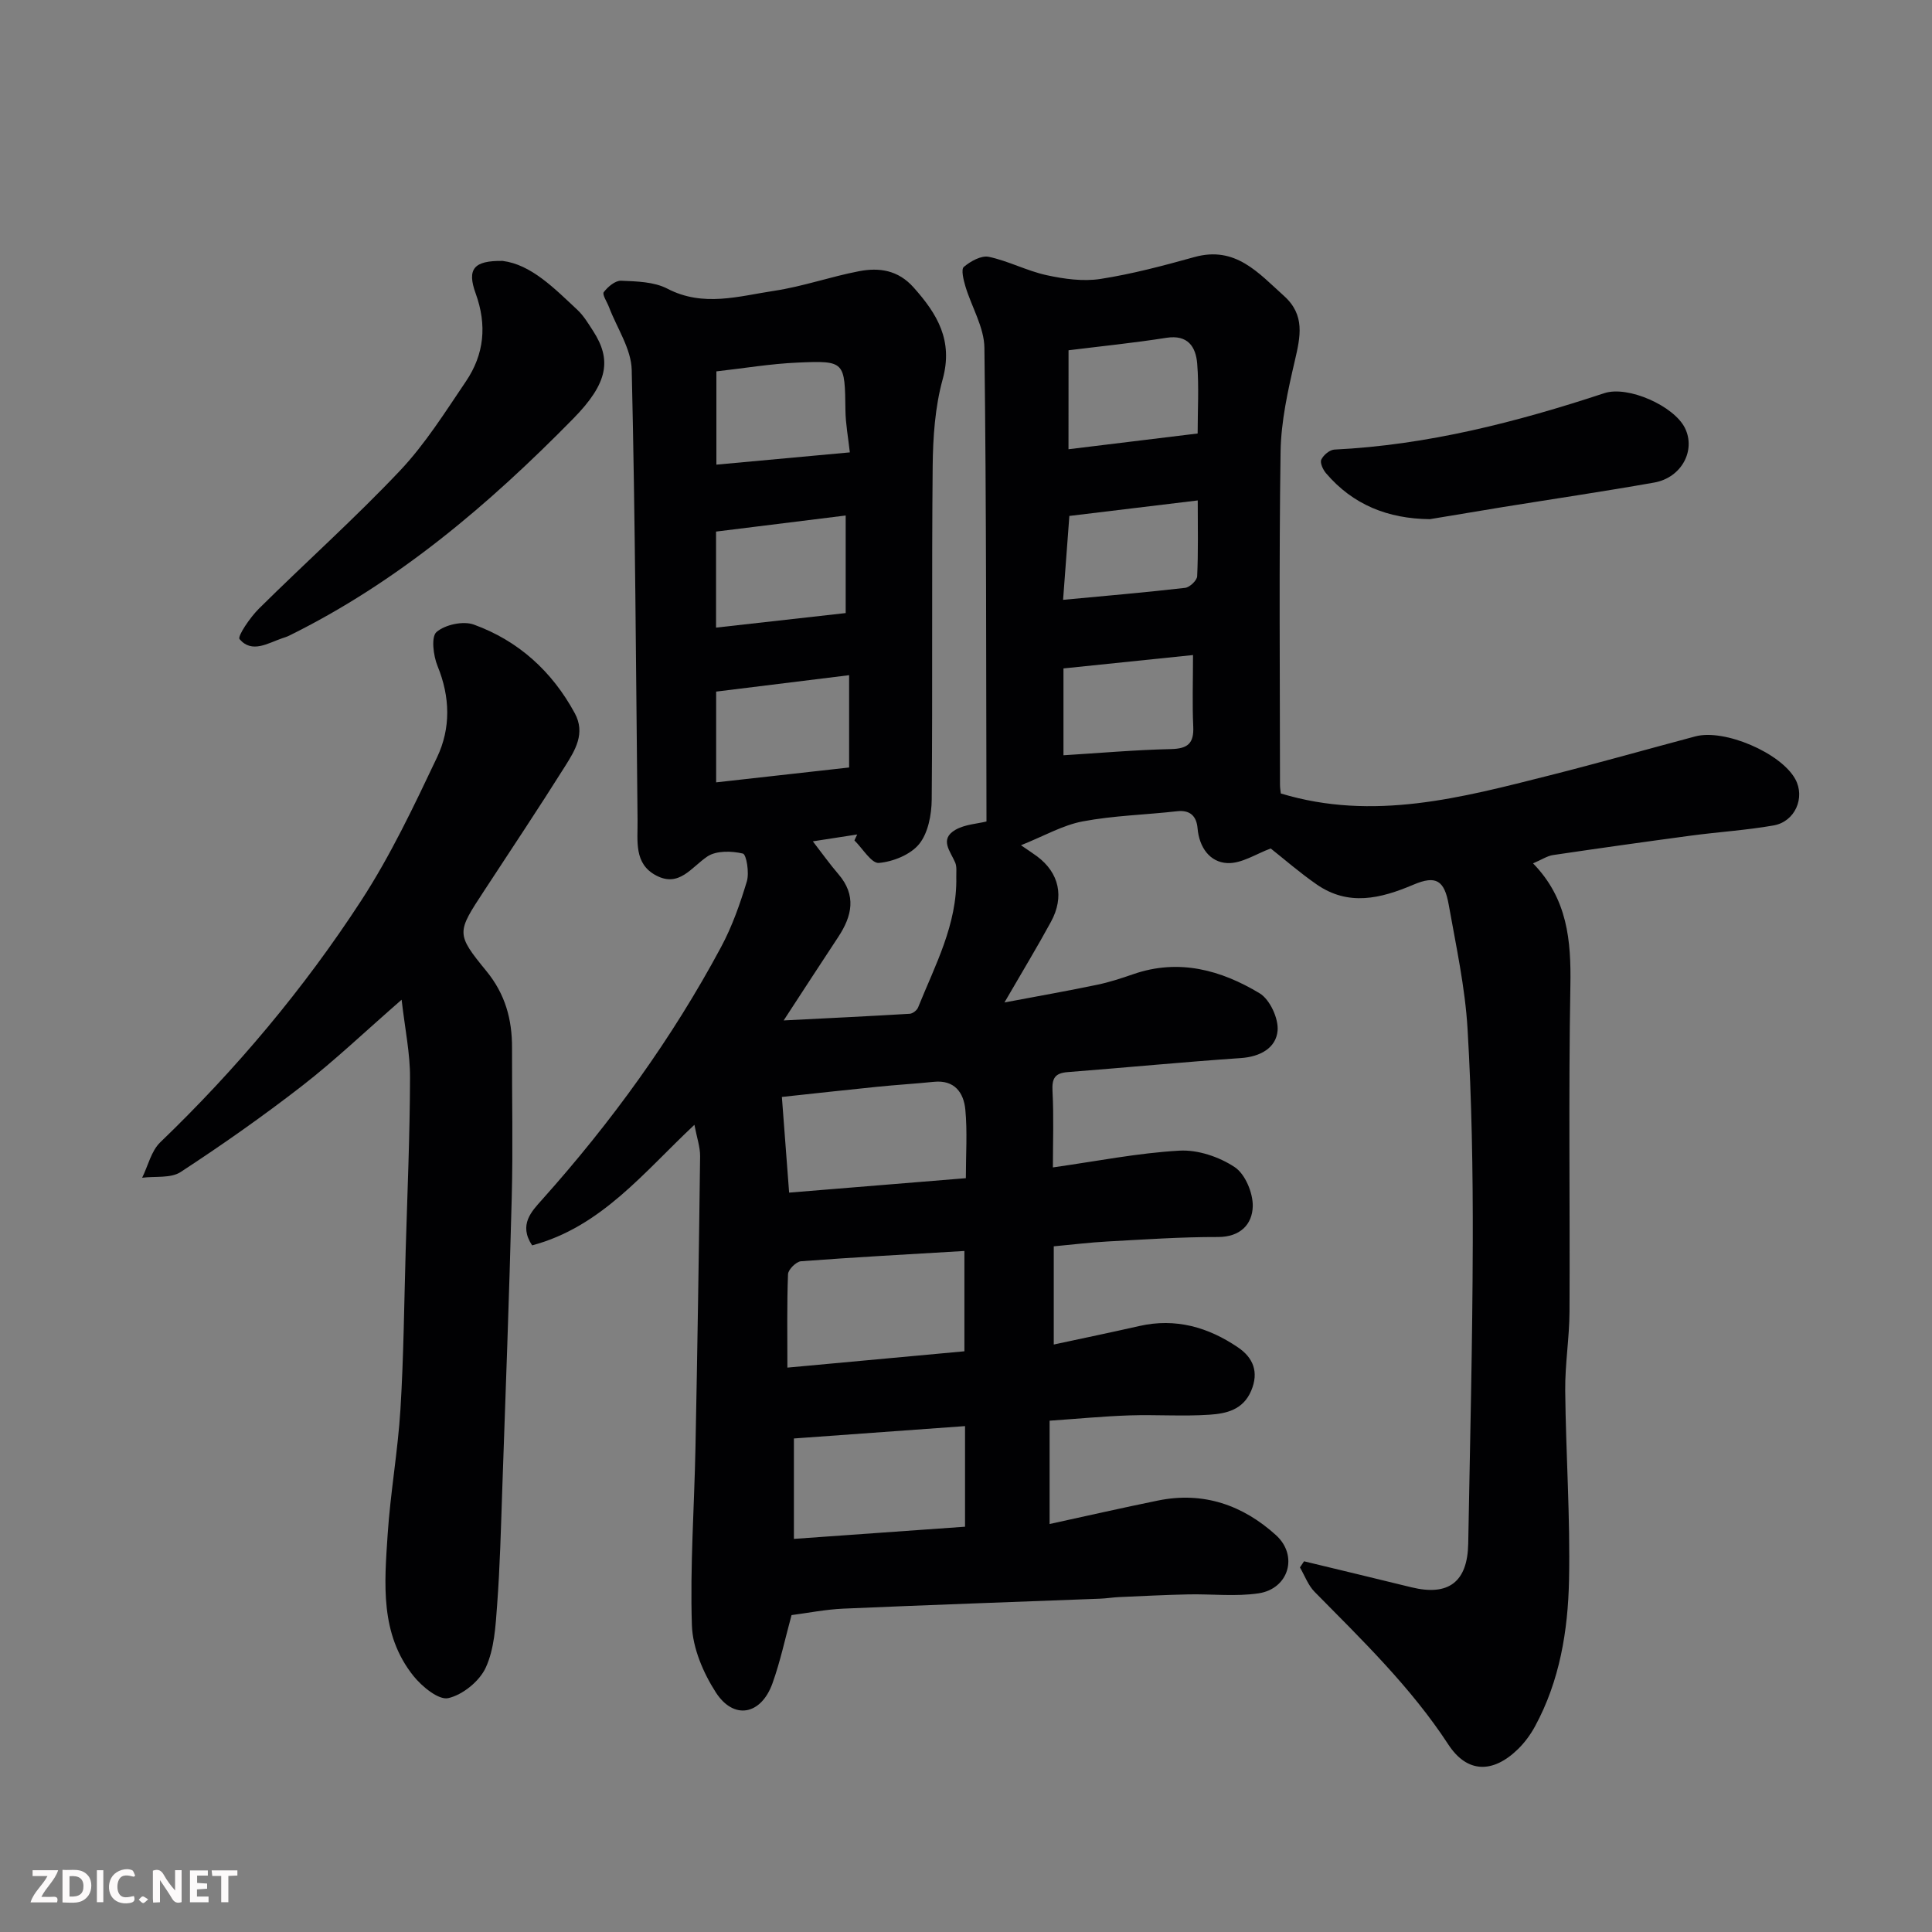
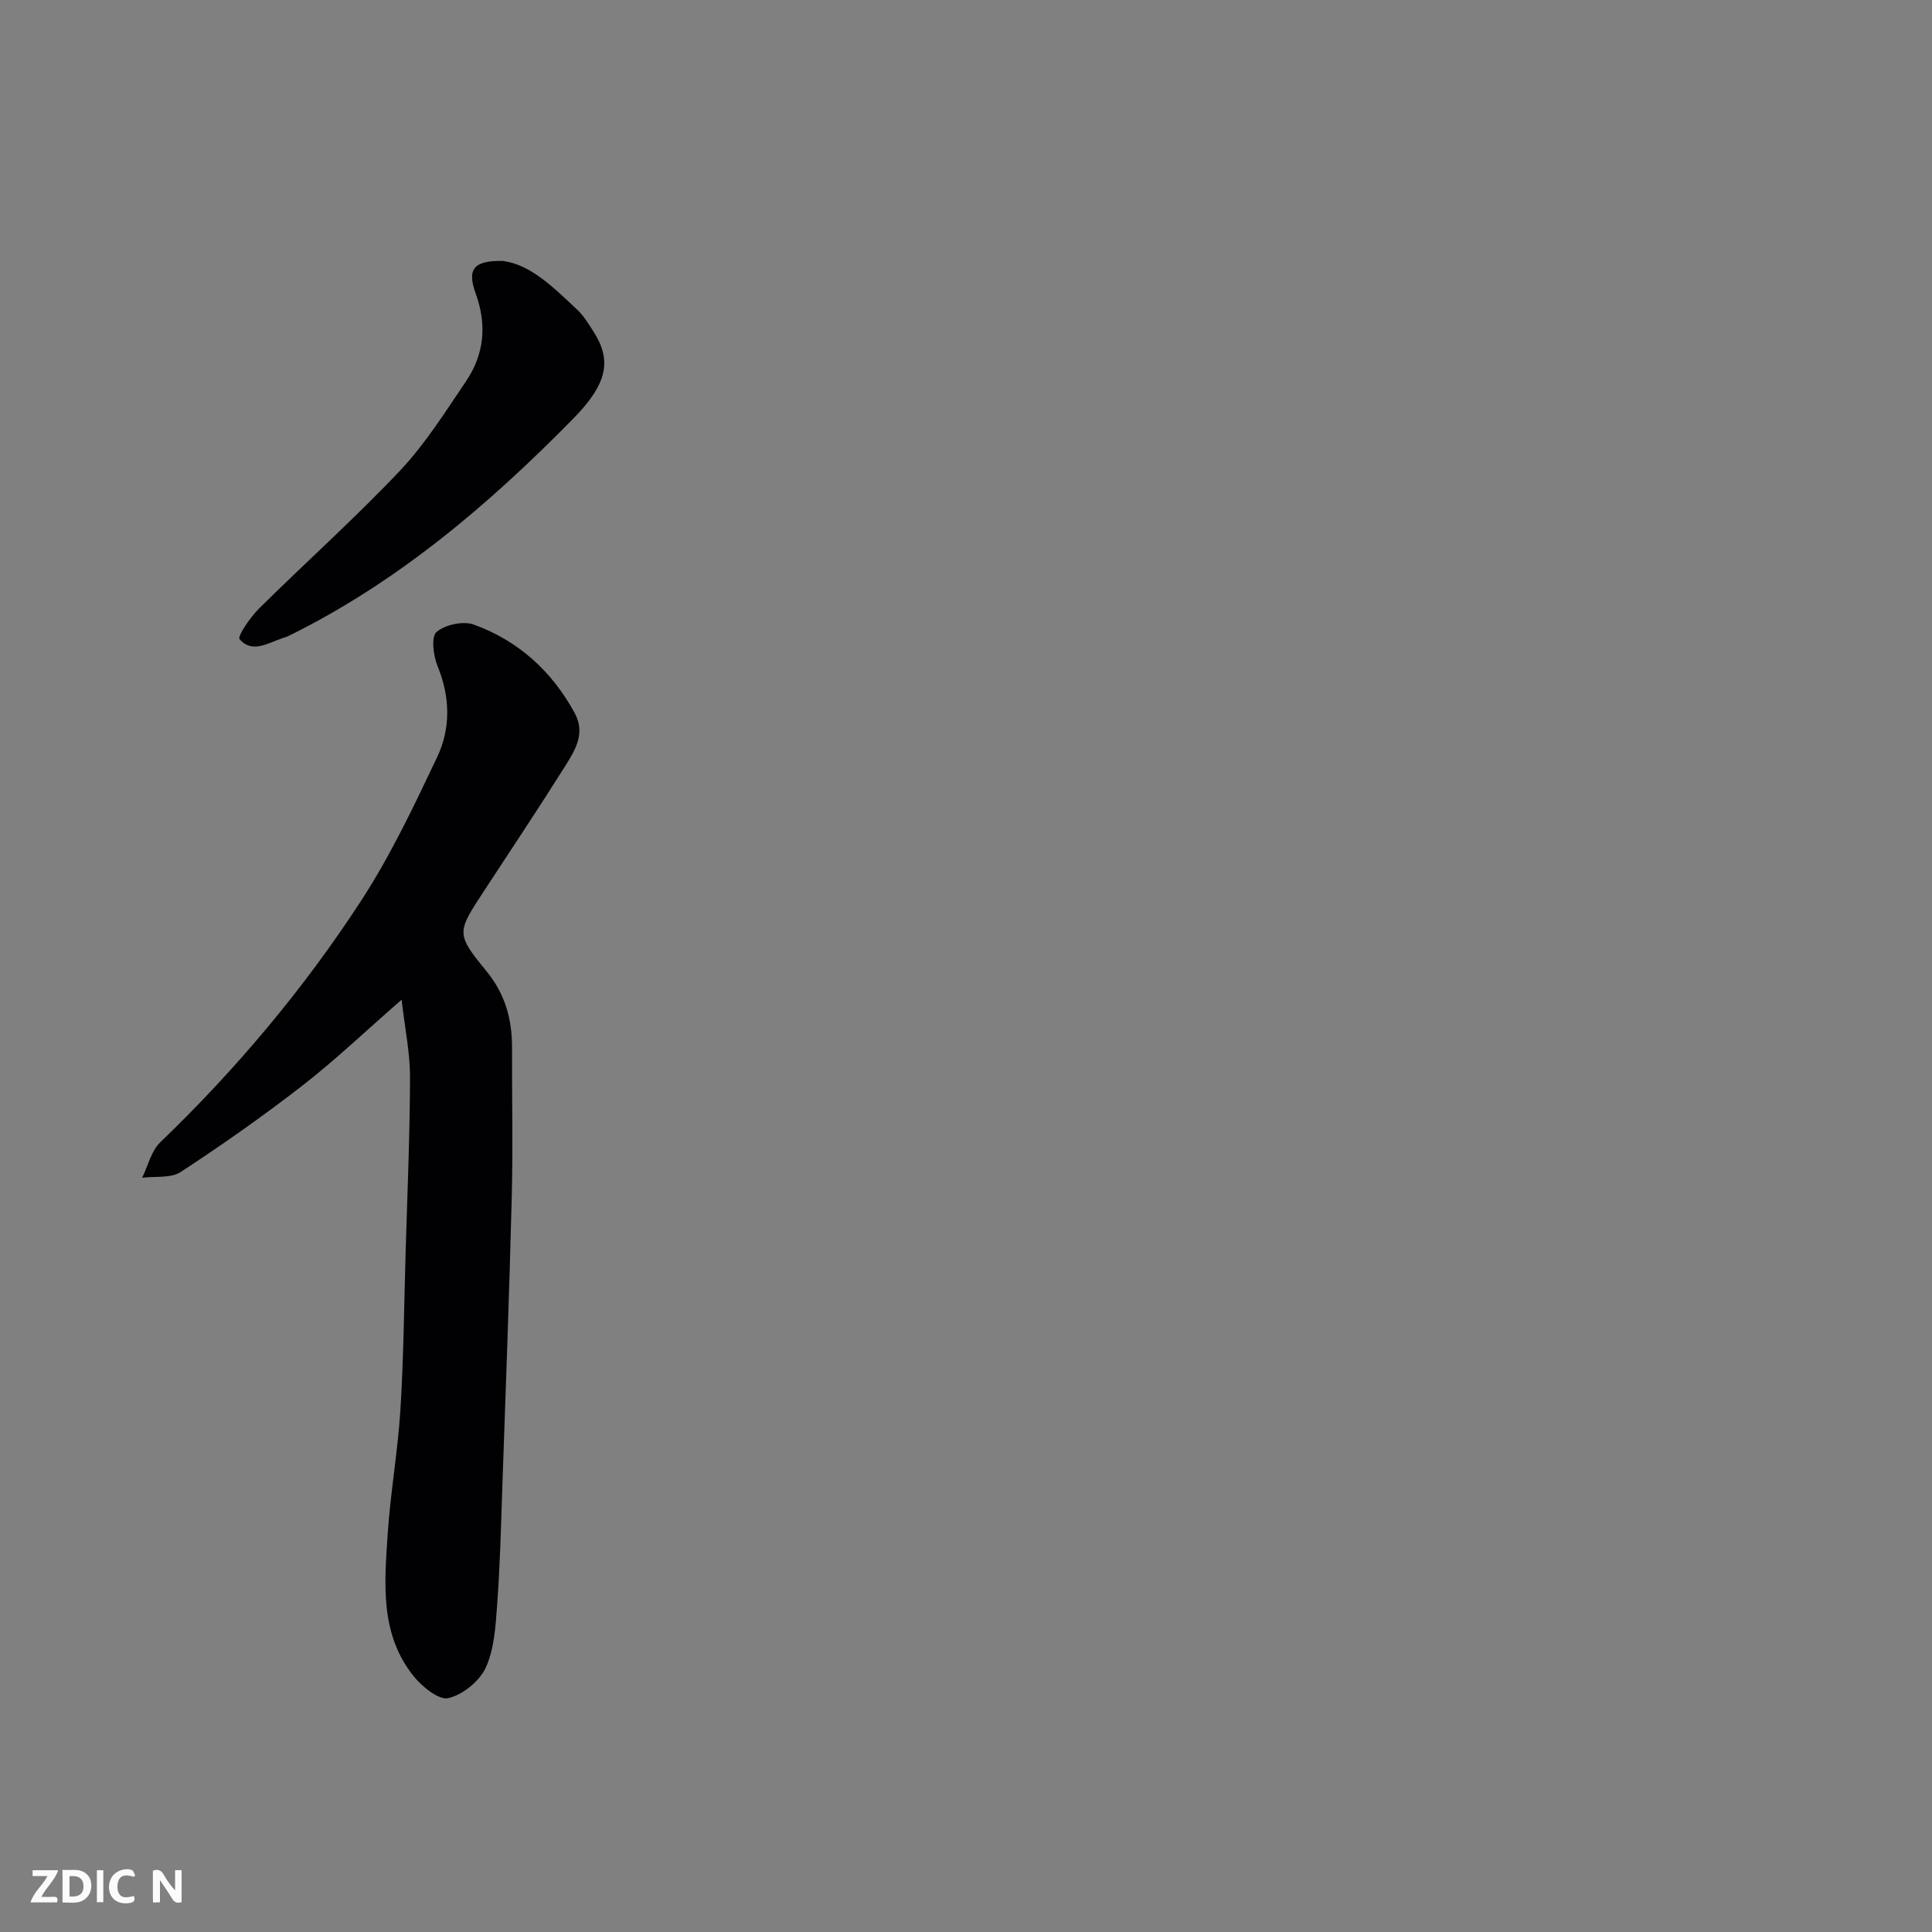
<svg xmlns="http://www.w3.org/2000/svg" enable-background="new 0 0 400 400" viewBox="0 0 400 400">
  <rect x="0" y="0" width="400" height="400" fill="#808080" stroke="none" />
-   <path d="m163.88 334.39c-1.32 4.83-2.32 9.59-3.95 14.13-2.36 6.57-8.02 7.64-11.74 1.85-2.61-4.06-4.78-9.17-4.94-13.89-.4-12.24.5-24.52.74-36.79.4-20.1.71-40.2.96-60.3.02-1.91-.67-3.83-1.18-6.51-10.44 9.77-19.27 21.15-33.6 24.96-2.84-4.27-.11-7.04 2.05-9.45 14.35-16.05 26.91-33.36 37.08-52.33 2.29-4.27 3.93-8.94 5.33-13.59.53-1.78-.09-5.58-.83-5.75-2.32-.55-5.5-.63-7.34.6-3.35 2.25-5.84 6.47-10.63 3.93-4.62-2.44-3.78-7.15-3.83-11.37-.33-31.1-.48-62.2-1.21-93.29-.1-4.37-3.06-8.67-4.7-13-.4-1.07-1.45-2.61-1.09-3.1.83-1.11 2.39-2.42 3.6-2.37 3.23.14 6.81.21 9.56 1.64 7.44 3.88 14.81 1.55 22.13.45 5.92-.89 11.67-2.93 17.57-4.06 4.17-.8 8.08-.24 11.28 3.35 4.92 5.51 8.24 10.99 6.03 19.03-1.59 5.77-2.01 12-2.07 18.03-.22 22.99 0 45.99-.2 68.99-.03 3.13-.74 6.9-2.59 9.19-1.79 2.21-5.4 3.66-8.34 3.92-1.54.14-3.37-3-5.07-4.66.19-.41.38-.82.57-1.23-2.96.46-5.93.92-9.18 1.42 1.9 2.46 3.5 4.71 5.29 6.79 3.78 4.39 2.84 8.66-.03 13.01-3.56 5.39-7.07 10.8-11.3 17.28 9.44-.48 17.78-.88 26.11-1.38.61-.04 1.49-.72 1.72-1.31 3.52-8.74 8.12-17.18 7.91-27.02-.02-.99.14-2.09-.22-2.96-.98-2.34-3.35-4.84.05-6.8 1.98-1.13 4.53-1.25 6.42-1.72-.08-32.18-.01-65.13-.43-98.07-.05-4.26-2.66-8.47-3.94-12.75-.39-1.31-.92-3.49-.32-4 1.38-1.17 3.61-2.41 5.16-2.09 4.07.86 7.89 2.91 11.97 3.8 3.63.79 7.56 1.34 11.17.78 6.56-1.02 13.04-2.75 19.45-4.53 8.49-2.36 13.23 3.28 18.54 8.05 4.42 3.97 3.39 8.45 2.24 13.42-1.44 6.18-2.85 12.53-2.95 18.82-.34 22.99-.13 45.99-.12 68.99 0 .64.12 1.29.17 1.78 19.17 5.8 37.42.86 55.67-3.75 10.09-2.55 20.1-5.39 30.16-8.07 6.01-1.6 17.69 3.41 20.68 8.84 2.1 3.82-.02 8.82-4.5 9.6-5.63.99-11.37 1.34-17.04 2.1-9.55 1.28-19.08 2.62-28.61 4.03-1.21.18-2.33.95-4.14 1.72 7.14 7.31 7.9 15.99 7.73 25.33-.4 22.49-.07 44.99-.18 67.49-.03 5.44-.94 10.87-.89 16.3.13 13.1 1.06 26.21.79 39.3-.22 10.44-1.92 20.83-7.04 30.25-.93 1.71-2.13 3.35-3.52 4.71-5.19 5.07-10.53 5.02-14.43-.95-7.76-11.88-17.84-21.61-27.69-31.61-1.34-1.36-2.04-3.35-3.03-5.05.28-.42.57-.84.85-1.27 7.41 1.79 14.82 3.56 22.22 5.38 7.68 1.88 11.63-1.08 11.77-9.05.37-20.76.89-41.53.94-62.3.04-14.77-.21-29.56-1.08-44.29-.51-8.6-2.38-17.13-3.89-25.64-.91-5.11-2.64-6.18-7.33-4.18-6.79 2.88-13.43 4.51-20.02-.06-3.56-2.47-6.85-5.34-9.51-7.44-2.96 1.07-6.04 3.17-9 3.02-3.6-.18-5.81-3.23-6.15-7.22-.21-2.41-1.46-3.83-4.25-3.51-6.51.74-13.12.89-19.53 2.1-4.13.78-7.98 3.02-12.78 4.94 1.66 1.14 2.53 1.7 3.35 2.31 4.55 3.4 5.69 8.36 2.85 13.56-2.79 5.13-5.82 10.12-9.62 16.68 7.35-1.39 13.31-2.43 19.22-3.67 2.54-.53 5.03-1.35 7.49-2.2 9.41-3.25 18.12-.85 26.12 3.97 2.13 1.28 3.95 5.24 3.72 7.76-.33 3.56-3.58 5.37-7.58 5.65-11.98.82-23.93 1.98-35.9 2.91-2.7.21-3.26 1.37-3.12 3.97.28 5.27.08 10.57.08 15.76 9.08-1.28 17.61-2.99 26.2-3.47 3.8-.22 8.23 1.28 11.44 3.41 2.18 1.44 3.81 5.37 3.74 8.13-.1 3.69-2.55 6.35-7.22 6.34-7.59-.02-15.19.51-22.78.92-3.71.2-7.41.66-11.2 1.01v20.33c6.13-1.32 11.93-2.52 17.7-3.83 7.54-1.72 14.32.25 20.48 4.45 3.08 2.1 4.35 5.06 2.69 8.96-1.68 3.96-5.17 4.72-8.61 4.95-5.5.37-11.04-.04-16.56.14-5.42.18-10.84.71-16.56 1.1v21.39c7.65-1.67 15.03-3.35 22.44-4.86 9.37-1.92 17.56.94 24.42 7.16 4.69 4.25 2.64 11.11-3.58 12.05-4.75.71-9.69.12-14.54.22-4.79.1-9.58.35-14.36.56-1.31.06-2.62.28-3.94.33-17.7.68-35.4 1.29-53.1 2.06-3.73.16-7.45.91-10.77 1.34zm35.79-54.62c0-7.07 0-13.79 0-20.77-11.51.69-22.69 1.29-33.84 2.13-1 .08-2.64 1.72-2.68 2.68-.24 6.27-.13 12.55-.13 19.34 12.47-1.15 24.37-2.25 36.65-3.38zm-37.79-52.66c.52 6.87 1 13.2 1.5 19.81 12.17-.99 24.18-1.98 36.59-2.99 0-4.99.33-9.64-.11-14.21-.34-3.5-2.23-6.18-6.52-5.74-3.91.4-7.84.63-11.75 1.03-6.44.65-12.89 1.37-19.71 2.1zm37.92 68.15c-12.24.88-23.93 1.73-35.43 2.56v20.79c12.05-.86 23.75-1.69 35.43-2.52 0-7.43 0-14.04 0-20.83zm-51.55-185.2v19.88c9.32-1.04 18.35-2.06 26.84-3.01 0-6.93 0-13.37 0-20.2-9.52 1.19-18.1 2.25-26.84 3.33zm72.97-17.05c8.94-1.09 17.61-2.14 26.74-3.26 0-4.88.29-9.68-.09-14.43-.28-3.51-1.92-6.08-6.39-5.38-6.73 1.06-13.51 1.74-20.25 2.58-.01 6.85-.01 13.45-.01 20.49zm-45.27.65c-.35-3.14-.87-5.89-.91-8.64-.13-10.19-.07-10.38-9.89-9.95-5.64.24-11.26 1.2-16.83 1.82v19.31c9.3-.85 18.24-1.68 27.63-2.54zm-.15 46.13c-9.44 1.17-18.44 2.28-27.53 3.4v18.79c9.32-1.04 18.35-2.05 27.53-3.08 0-6.35 0-12.28 0-19.11zm71.2-4.17c-9.42.97-18.03 1.86-26.82 2.77v17.98c7.53-.46 14.89-1.12 22.26-1.28 3.48-.08 4.77-1.18 4.61-4.67-.22-4.62-.05-9.26-.05-14.8zm-26.9-11.43c8.74-.82 17.01-1.53 25.26-2.48.95-.11 2.46-1.53 2.5-2.4.24-5.05.12-10.12.12-15.7-9.46 1.14-18.12 2.19-26.58 3.21-.46 6.03-.85 11.25-1.3 17.37z" fill="#010103" />
  <path d="m83.15 206.98c-7.66 6.68-13.86 12.6-20.6 17.83-8.12 6.3-16.56 12.23-25.16 17.85-2.04 1.33-5.28.83-7.96 1.18 1.22-2.48 1.88-5.54 3.75-7.34 15.74-15.14 29.71-31.77 41.59-50.02 6.09-9.36 10.93-19.59 15.73-29.71 2.85-6.01 2.71-12.47.09-18.87-.88-2.15-1.36-6.07-.21-7.05 1.78-1.53 5.53-2.34 7.74-1.53 9.21 3.35 16.17 9.66 20.88 18.34 2.26 4.17.07 7.67-1.98 10.94-5.47 8.7-11.17 17.25-16.8 25.85-5.64 8.61-5.88 8.83.49 16.61 3.9 4.77 5.32 9.98 5.3 15.89-.03 10.33.21 20.67-.06 31-.51 20.21-1.27 40.4-1.97 60.61-.27 7.94-.47 15.88-1.06 23.8-.32 4.37-.58 9.05-2.35 12.9-1.3 2.82-4.77 5.64-7.76 6.32-1.99.45-5.44-2.39-7.2-4.58-6.97-8.7-6.02-19.15-5.35-29.32.57-8.67 2.12-17.27 2.65-25.94.67-10.91.76-21.86 1.08-32.8.35-11.93.87-23.87.9-35.8.03-5.02-1.03-10-1.74-16.16z" fill="#010103" />
  <path d="m104.06 54.02c5.88.74 10.62 5.59 15.49 10.14 1.29 1.21 2.24 2.81 3.22 4.32 3.86 5.95 3.23 10.76-4.12 18.23-17.44 17.75-36.27 33.8-58.82 44.91-.44.22-.92.36-1.39.52-3 1.02-6.27 3.2-8.84.19-.49-.58 2.2-4.53 4.01-6.32 9.67-9.58 19.85-18.67 29.19-28.55 5.23-5.53 9.36-12.14 13.66-18.49 3.79-5.6 4.4-11.65 2.02-18.22-1.84-5.06-.39-6.82 5.58-6.73z" fill="#010103" />
-   <path d="m296.03 107.49c-8.65-.1-15.88-2.94-21.49-9.51-.63-.74-1.29-2.16-.98-2.82.44-.94 1.73-2.03 2.71-2.08 19.26-.94 37.7-5.68 55.89-11.68 4.9-1.61 14.41 2.64 16.68 7.2 2.31 4.64-.69 10.31-6.37 11.31-10.45 1.85-20.95 3.4-31.43 5.09-5.01.82-10.01 1.66-15.01 2.49z" fill="#010103" />
  <g fill="#fcfafa">
    <path d="m37.59 393.81c-.92.31-1.52.05-2-.78-.7-1.2-1.52-2.34-2.47-3.78v4.59c-.55.03-.95.05-1.41.07-.03-.37-.06-.64-.06-.91 0-1.91 0-3.81 0-5.7 1.13-.41 1.77-.03 2.29.91.62 1.11 1.38 2.14 2.31 3.19v-4.2h1.35v6.61z" />
    <path d="m12.94 393.88v-6.75c1.9.19 3.93-.54 5.37 1.29.8 1.01.78 2.88.03 3.97-1.37 1.97-3.4 1.51-5.4 1.49m1.45-1.22c2.04.12 2.92-.58 2.89-2.21-.03-1.51-.98-2.19-2.89-2z" />
    <path d="m11.81 393.87h-5.49c.68-2.18 2.47-3.48 3.51-5.45h-3.08v-1.21h5.29c-.71 2.13-2.44 3.48-3.47 5.51.86 0 1.63.04 2.39-.01.79-.05 1.14.21.85 1.16" />
-     <path d="m39.33 393.86v-6.61h3.7v1.07h-2.22v1.52c.68.04 1.34.09 2.07.13v1.07c-.72.05-1.38.09-2.1.14v1.48h2.4v1.19h-3.84z" />
    <path d="m27.71 388.56c-1.15-.3-2.46-.61-3.1.64-.37.73-.41 1.93-.06 2.67.63 1.35 1.99.93 3.17.68.35.94-.01 1.32-.93 1.46-1.62.25-3.05-.27-3.76-1.48-.73-1.24-.6-3.03.31-4.17.88-1.11 2.71-1.7 4-1.16.32.13.44.74.65 1.12-.1.08-.19.16-.28.24" />
-     <path d="m49.15 387.24v1.07c-.59.02-1.17.05-1.87.08v5.44h-1.48v-5.44h-1.85c-.05-.4-.08-.73-.13-1.15z" />
    <path d="m20.06 387.21h1.33v6.62h-1.33z" />
-     <path d="m30.68 393.25c-.49.38-.8.79-1.05.76-.32-.05-.6-.45-.9-.7.26-.24.51-.64.8-.67.29-.04.62.3 1.15.61" />
  </g>
</svg>